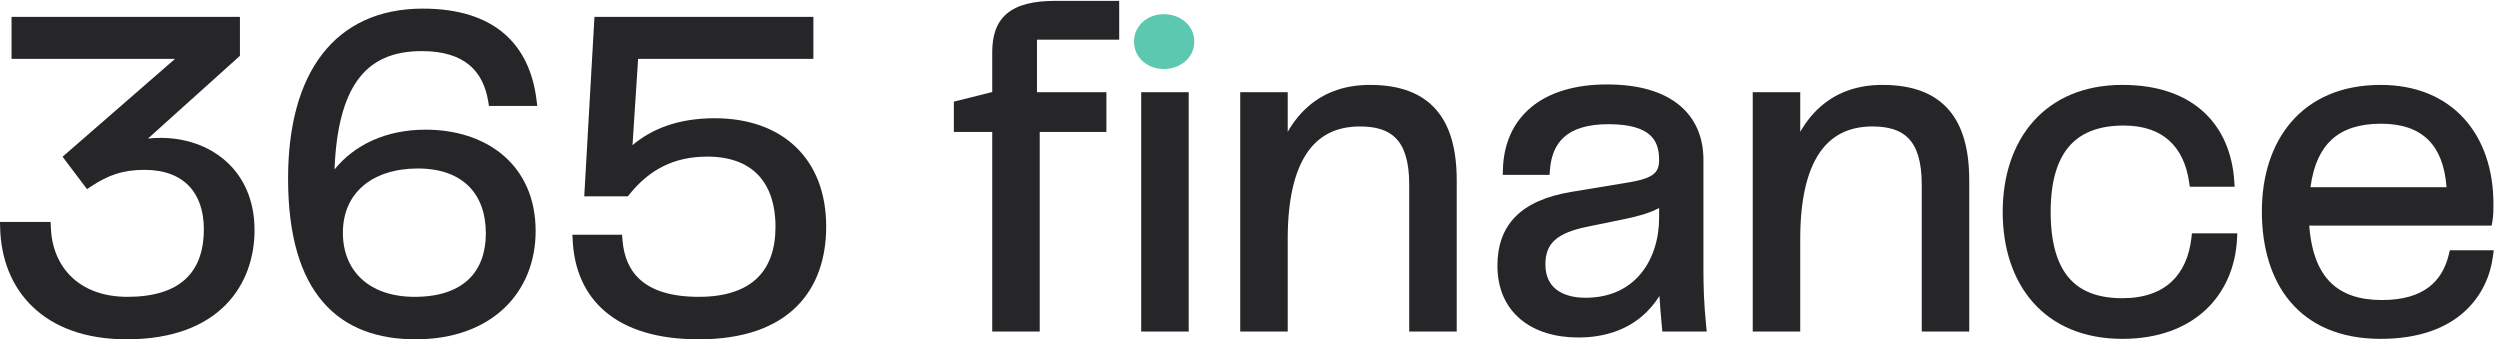
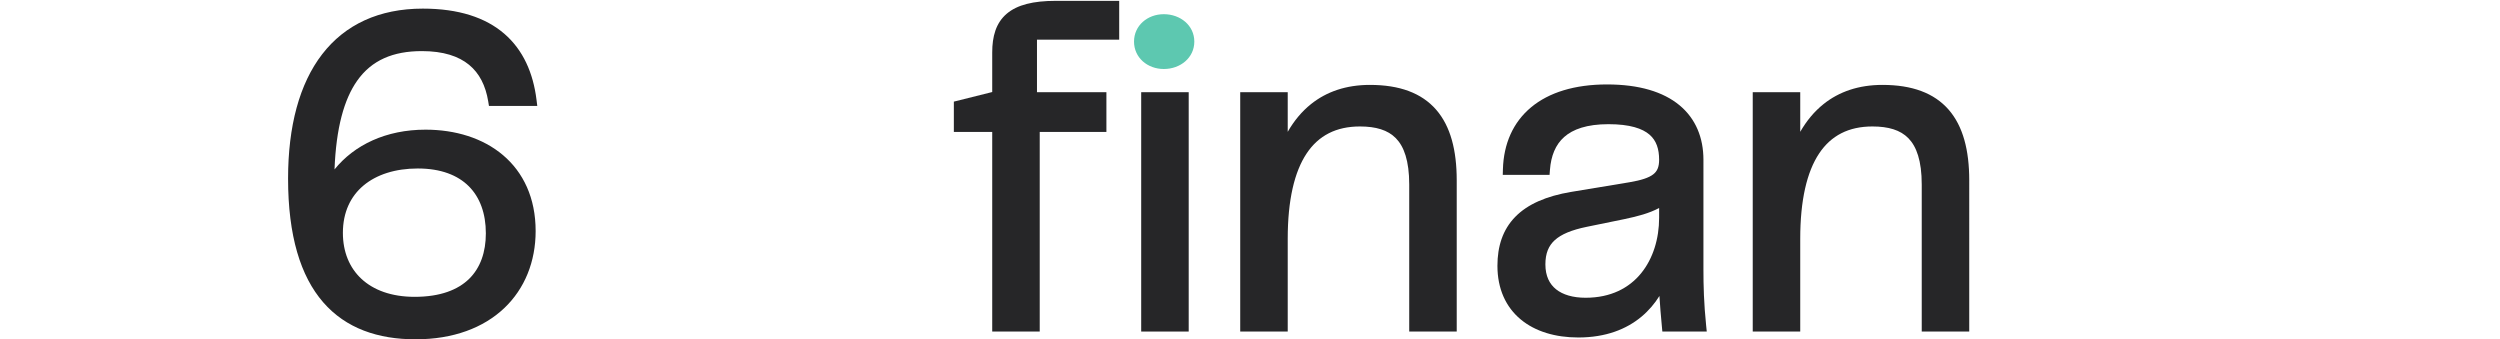
<svg xmlns="http://www.w3.org/2000/svg" xmlns:ns1="http://sodipodi.sourceforge.net/DTD/sodipodi-0.dtd" xmlns:ns2="http://www.inkscape.org/namespaces/inkscape" version="1.1" id="svg1" width="1066.667" height="144.773" viewBox="0 0 1066.667 144.773" ns1:docname="72b3d109-3410-4314-994a-275e07e4bcfb-0-2your_company_logo-Logo_Primary_Black-Teal.eps">
  <defs id="defs1" />
  <ns1:namedview id="namedview1" pagecolor="#ffffff" bordercolor="#000000" borderopacity="0.25" ns2:showpageshadow="2" ns2:pageopacity="0.0" ns2:pagecheckerboard="0" ns2:deskcolor="#d1d1d1">
    <ns2:page x="0" y="0" ns2:label="1" id="page1" width="1066.667" height="144.773" margin="0" bleed="0" />
  </ns1:namedview>
  <g id="g1" ns2:groupmode="layer" ns2:label="1">
    <g id="group-R5">
-       <path id="path2" d="m 0,376.582 h 162.477 l 0.57,-17.004 c 2.07,-62.137 24.09,-117.707 64.562,-157.68 40.36,-39.859 100.512,-65.628 181.614,-65.628 83.257,0 143.965,19.589 183.73,55.07 39.418,35.16 60.977,88.379 60.977,161.789 0,59.062 -16.641,106.262 -47.52,138.605 -30.746,32.204 -77.722,51.887 -142.969,51.887 -70.753,0 -117.265,-17.719 -170.57,-52.785 l -13.769,-9.055 -78.418,103.903 360.828,314.004 H 37.039 V 1034.5 H 769.691 V 909.438 L 474.766,644.141 c 12.476,1.265 26.254,2.05 41.425,2.05 75.336,0 150.368,-23.816 206.829,-73.218 56.808,-49.711 93.55,-124.254 93.55,-222.774 0,-84.89 -26.789,-172.847 -92.609,-239.64 C 657.988,43.609 554.859,0 406.293,0 274.637,0 173.949,38.43 105.508,103.57 37.078,168.691 2.695,258.801 0.41,358.59 L 0,376.582" style="fill:#262628;fill-opacity:1;fill-rule:evenodd;stroke:none" transform="matrix(0.133,0,0,-0.133,0,144.773)" />
      <path id="path3" d="m 1330.03,136.27 c 82.59,0 139.15,22.539 175.06,57.789 35.9,35.242 53.53,85.531 53.53,145.89 0,63.922 -19.05,115.43 -54.56,150.946 -35.49,35.484 -89.54,57.125 -163.77,57.125 -72.43,0 -132.55,-19.692 -174.24,-54.68 -41.32,-34.692 -66.07,-85.649 -66.07,-151.93 0,-60.969 21.13,-111.762 59.42,-147.39 38.39,-35.731 95.68,-57.75 170.63,-57.75 z m 393.55,612.492 H 1568.6 l -2.42,14.73 c -8.29,50.43 -28.32,90.067 -61.56,117.278 -33.33,27.285 -82.08,43.828 -151.14,43.828 -92.56,0 -161.18,-29.141 -207.63,-94.946 -42.07,-59.597 -67.52,-151.379 -72.72,-284.64 63.83,78.976 165.54,127.554 292.07,127.554 95.44,0 183.68,-26.882 248.37,-81.636 65.08,-55.082 104.77,-137.09 104.77,-243.66 0,-97.309 -34.57,-184.54 -100.92,-247.391 C 1551.1,37.059 1454.52,0 1332.96,0 1213.04,0 1109.68,34.809 1036.7,118.879 964.129,202.488 924.148,331.922 924.148,515.781 c 0,167.774 36.332,304.004 109.342,398.676 73.55,95.363 182.68,146.413 322.92,146.413 114.93,0 201.17,-28.57 261.5,-80.651 60.39,-52.125 92.59,-125.864 103.22,-211.711 l 2.45,-19.746" style="fill:#262628;fill-opacity:1;fill-rule:evenodd;stroke:none" transform="matrix(0.133,0,0,-0.133,0,144.773)" />
-       <path id="path4" d="m 1836.3,335.551 h 159.33 l 1.23,-16.25 c 4.15,-54.551 22.89,-99.43 60.13,-130.961 37.51,-31.75 96.25,-52.07 184.63,-52.07 88.68,0 149.55,23.031 188.26,60.921 38.67,37.848 57.91,93.129 57.91,163.27 0,75.25 -20.71,131.102 -56.9,168.121 -36.14,36.965 -90.07,57.531 -161.43,57.531 -107.19,0 -185.8,-41.293 -250.07,-120.933 l -5.28,-6.539 h -139.85 l 32.78,575.859 H 2609.4 V 899.688 h -562.31 l -17.97,-276.727 c 60.7,51.242 144.92,86.238 263.78,86.238 106.71,0 196.43,-31.453 259.59,-91.676 63.27,-60.332 97.94,-147.695 97.94,-255.593 0,-99.192 -28.05,-190.321 -94.75,-256.629 C 2488.96,38.969 2386.09,0 2241.62,0 2109.35,0 2010.31,31.379 1942.95,87.809 1875.28,144.488 1841.81,224.578 1837.22,317.102 l -0.92,18.449" style="fill:#262628;fill-opacity:1;fill-rule:evenodd;stroke:none" transform="matrix(0.133,0,0,-0.133,0,144.773)" />
      <path id="path5" d="M 3335.45,665.242 V 24.91 H 3183.06 V 665.242 h -123.09 v 97.25 l 123.09,30.77 v 126.941 c 0,51.508 11.92,94.677 46.45,124.177 33.78,28.86 85.56,41.4 157.22,41.4 h 203.68 V 961.23 H 3326.65 V 792.723 h 222.73 V 665.242 h -213.93" style="fill:#262628;fill-opacity:1;fill-rule:evenodd;stroke:none" transform="matrix(0.133,0,0,-0.133,0,144.773)" />
      <path id="path6" d="M 3813.37,24.91 H 3660.98 V 792.723 h 152.39 V 24.91" style="fill:#262628;fill-opacity:1;fill-rule:nonzero;stroke:none" transform="matrix(0.133,0,0,-0.133,0,144.773)" />
      <path id="path7" d="M 4673.2,24.91 H 4520.81 V 496.734 c 0,76.286 -16.82,121.739 -42.8,148.344 -25.85,26.469 -64.16,37.746 -115.45,37.746 -76.02,0 -132.53,-29.023 -170.91,-86.672 -39.16,-58.828 -60.61,-149.273 -60.61,-273.793 V 24.91 H 3978.65 V 792.723 h 152.39 V 665.641 c 20.12,35.089 44.9,65.129 74.74,88.984 49.99,39.949 112.96,61.543 189.01,61.543 94.71,0 165.6,-25.848 212.36,-79.48 46.31,-53.133 66.05,-130.325 66.05,-226.766 V 24.91" style="fill:#262628;fill-opacity:1;fill-rule:nonzero;stroke:none" transform="matrix(0.133,0,0,-0.133,0,144.773)" />
      <path id="path8" d="m 5322.51,421.23 c -32.12,-16.96 -67.38,-26.371 -110.67,-35.48 l -0.1,-0.02 -121.6,-24.91 c -48.75,-10.031 -81.66,-23.871 -102.35,-42.679 -19.8,-18 -30.14,-42.18 -30.14,-77.832 0,-37.137 13.12,-62.938 34.26,-79.879 21.71,-17.399 53.96,-27.09 94.69,-27.09 81.37,0 139.67,31.488 177.97,78.351 38.68,47.329 57.94,111.637 57.94,178.079 z m -281.3,51.821 h 0.02 l 186.02,30.762 0.05,0.007 c 38.53,6.543 62.16,14.457 76.21,25.321 12.4,9.589 19,22.828 19,46.718 0,34.457 -8.71,61.59 -30.74,80.668 -22.65,19.61 -62.66,33.625 -131.91,33.625 -69.25,0 -113.91,-16.257 -142,-41.179 -27.96,-24.797 -42.17,-60.535 -45.61,-105.235 L 4971,527.504 h -150.13 l 0.51,18.082 c 2.32,81.949 32.68,150.738 90.41,198.746 57.39,47.727 139.86,73.301 243.67,73.301 102.79,0 180.25,-23.61 232.29,-66.68 52.51,-43.461 76.89,-104.855 76.89,-175.094 V 224.191 c 0,-52.359 1.45,-108.882 8.7,-179.91 l 1.98,-19.371 h -142.46 l -1.49,15.949 c -3.23,34.73 -6.03,67 -7.9,98.2 C 5308.6,115.172 5289.51,92.18 5265.42,72.191 5217.9,32.75 5151.94,5.859 5063.15,5.859 c -73.18,0 -138.02,19.051 -184.89,58.109 -47.3,39.41 -74.47,97.711 -74.47,171.941 0,62.68 17.14,115.891 57.02,156.789 39.5,40.512 99.28,66.832 180.4,80.352" style="fill:#262628;fill-opacity:1;fill-rule:evenodd;stroke:none" transform="matrix(0.133,0,0,-0.133,0,144.773)" />
      <path id="path9" d="M 6317.36,24.91 H 6164.97 V 496.734 c 0,76.286 -16.82,121.739 -42.8,148.344 -25.85,26.469 -64.16,37.746 -115.45,37.746 -76.02,0 -132.53,-29.023 -170.91,-86.672 -39.16,-58.828 -60.61,-149.273 -60.61,-273.793 V 24.91 H 5622.81 V 792.723 H 5775.2 V 665.641 c 20.12,35.089 44.9,65.129 74.74,88.984 49.99,39.949 112.96,61.543 189.02,61.543 94.7,0 165.59,-25.848 212.35,-79.48 46.31,-53.133 66.05,-130.325 66.05,-226.766 V 24.91" style="fill:#262628;fill-opacity:1;fill-rule:nonzero;stroke:none" transform="matrix(0.133,0,0,-0.133,0,144.773)" />
-       <path id="path10" d="m 7168.87,489.406 h -143.93 l -2.2,15.039 c -8.37,57.203 -29.71,102.121 -63.47,132.754 -33.64,30.524 -81.48,48.555 -146.25,48.555 -74.61,0 -132.15,-19.992 -171.34,-62.473 -39.44,-42.754 -63.11,-111.312 -63.11,-214.461 0,-104.05 23.01,-172.609 61.57,-215.129 38.23,-42.179 94.58,-61.812 168.48,-61.812 70.62,0 122.05,19.851 157.48,52.652 35.55,32.899 56.93,80.61 63.9,139.891 l 1.83,15.527 h 145.52 l -0.96,-18.5 c -4.6,-88.168 -38.06,-168.5 -100.44,-226.777 -62.42,-58.332 -152.33,-93.211 -267.33,-93.211 -124.45,0 -221.1,43.039 -286.43,116.738 -65.07,73.391 -97.47,175.36 -97.47,290.621 0,115.344 33.18,217.301 98.6,290.653 65.66,73.625 162.26,116.695 285.3,116.695 113.15,0 200.19,-31.359 260.61,-86.672 60.42,-55.32 92.24,-132.816 98.35,-221.297 l 1.29,-18.793" style="fill:#262628;fill-opacity:1;fill-rule:nonzero;stroke:none" transform="matrix(0.133,0,0,-0.133,0,144.773)" />
-       <path id="path11" d="m 7848.57,487.941 c -5.32,71.551 -26.74,120.668 -59.15,152.481 -35.05,34.391 -85.64,51.195 -150.88,51.195 -66.98,0 -119.65,-15.851 -157.45,-50.043 -34.82,-31.488 -59.3,-80.59 -69.05,-153.633 z M 7859.1,285.73 H 8000 l -2.62,-19.878 c -7.76,-58.981 -34.2,-125.383 -91.36,-177.063 -57.33,-51.828 -143.88,-87.328 -268.95,-87.328 -130.26,0 -226.39,44.121 -289.63,118.879 -62.84,74.281 -91.34,176.609 -91.34,289.941 0,112.215 30.87,213.766 94.77,287.535 64.21,74.137 160.18,118.352 286.2,118.352 114.15,0 205.22,-39.332 267.61,-107.961 62.19,-68.41 94.32,-164.191 94.32,-274.477 v -0.601 c 0,-18.66 0,-34.559 -3.17,-53.578 l -2.45,-14.692 h -585.29 c 6.53,-87.589 31.32,-145.597 68.12,-182.238 39.18,-39.019 94.78,-56.609 165.26,-56.609 69.08,0 117.37,16.199 150.69,41.636 33.25,25.383 53.44,61.383 63.72,104.571 l 3.22,13.511" style="fill:#262628;fill-opacity:1;fill-rule:evenodd;stroke:none" transform="matrix(0.133,0,0,-0.133,0,144.773)" />
      <path id="path12" d="m 3637.97,955.07 c 0,51.52 43.17,87.92 95.54,87.92 53.15,0 97.88,-36.05 97.88,-87.92 0,-51.867 -44.73,-87.918 -97.88,-87.918 -52.37,0 -95.54,36.395 -95.54,87.918" style="fill:#5dc8b0;fill-opacity:1;fill-rule:nonzero;stroke:none" transform="matrix(0.133,0,0,-0.133,0,144.773)" />
    </g>
  </g>
</svg>